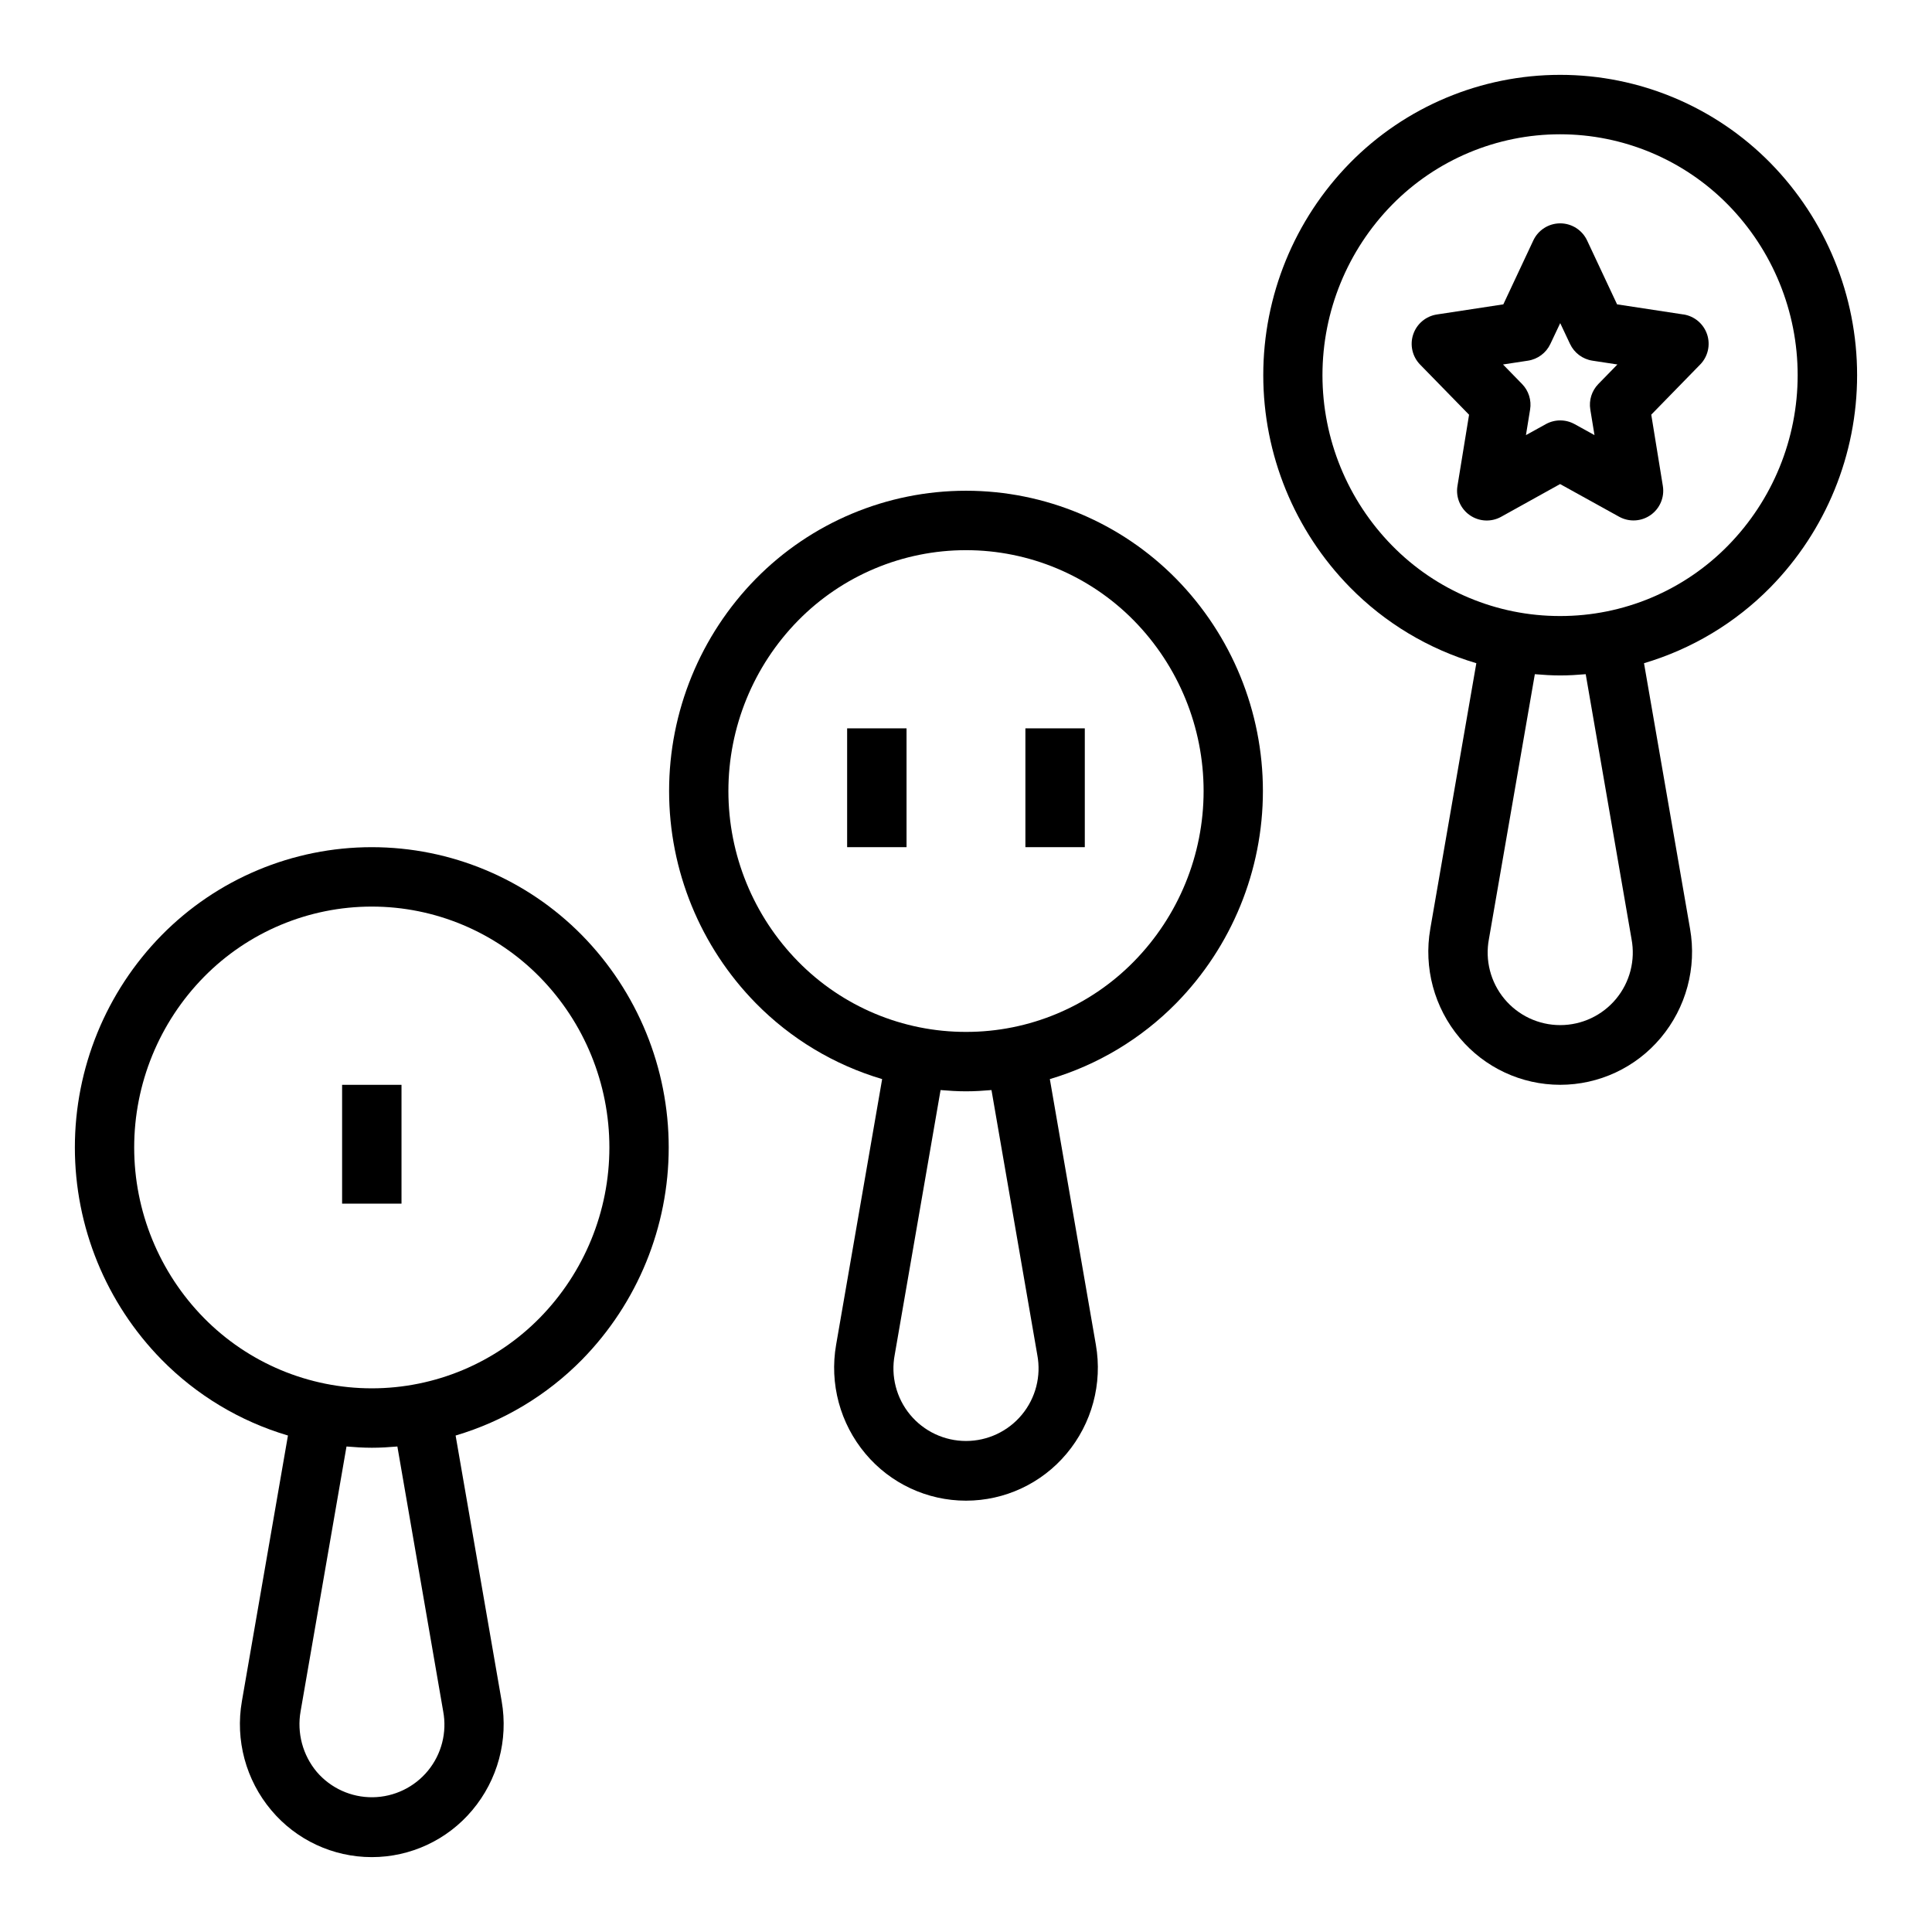
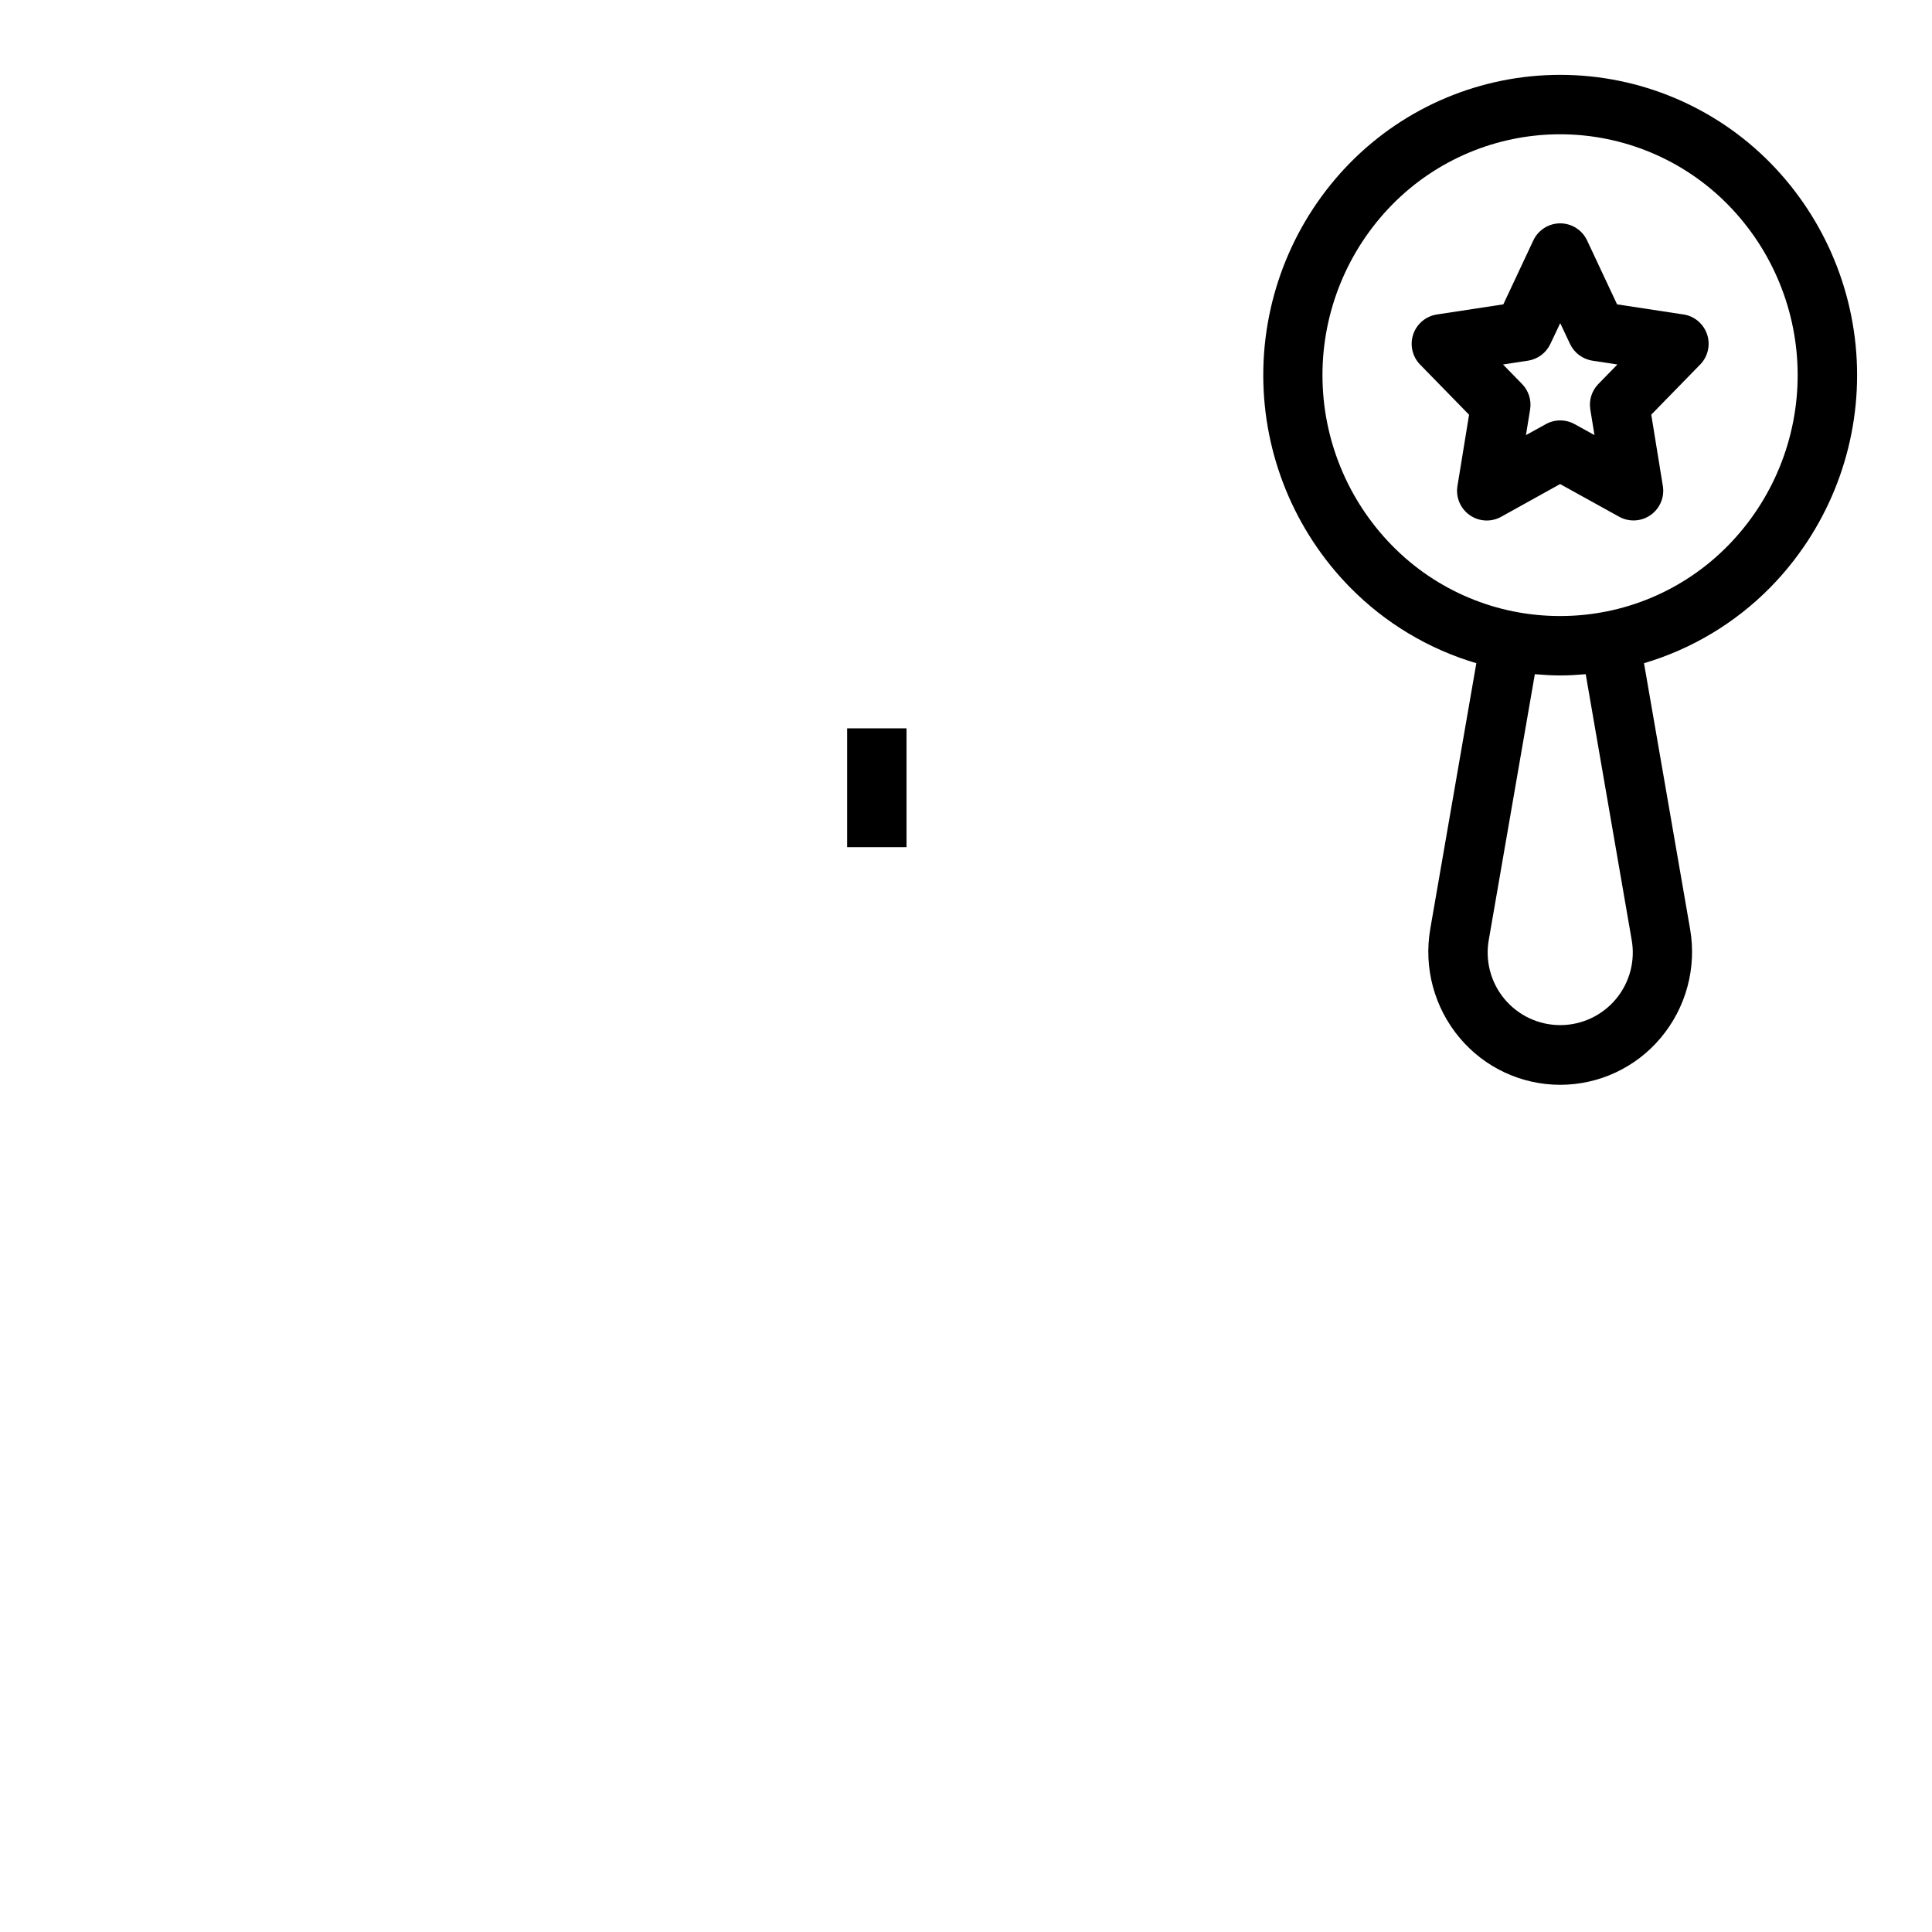
<svg xmlns="http://www.w3.org/2000/svg" fill="#000000" width="800px" height="800px" version="1.1" viewBox="144 144 512 512">
  <g>
-     <path d="m220.31 524.43-12.203 70.391v0.004c-1.805 10.312 1.047 20.895 7.785 28.906 6.602 7.875 16.355 12.426 26.633 12.426s20.027-4.551 26.629-12.426c6.742-8.012 9.598-18.594 7.793-28.906l-12.203-70.391 0.004-0.004c12.684-3.754 24.207-10.672 33.488-20.102 14.73-15.016 22.98-35.207 22.98-56.238 0-21.035-8.25-41.227-22.98-56.238-14.691-14.934-34.762-23.34-55.707-23.34-20.949 0-41.016 8.406-55.707 23.34-14.73 15.012-22.98 35.203-22.98 56.234s8.25 41.223 22.98 56.234c9.277 9.434 20.801 16.355 33.488 20.109zm41.137 73.078c1.051 5.586-0.426 11.348-4.027 15.742-3.606 4.394-8.969 6.973-14.652 7.039-5.68 0.062-11.102-2.387-14.805-6.699-3.742-4.461-5.316-10.348-4.301-16.082l12.164-70.172c2.234 0.188 4.473 0.332 6.738 0.332s4.512-0.141 6.746-0.332zm-63.422-194.59c11.73-11.938 27.766-18.664 44.504-18.664s32.773 6.727 44.504 18.664c11.832 12.059 18.461 28.277 18.461 45.172 0 16.891-6.629 33.113-18.461 45.168-11.73 11.938-27.766 18.664-44.504 18.664s-32.773-6.727-44.504-18.664c-11.836-12.055-18.465-28.277-18.465-45.168 0-16.895 6.629-33.113 18.465-45.172z" />
-     <path d="m455.7 297.39c-14.688-14.93-34.754-23.34-55.699-23.34s-41.016 8.41-55.703 23.34c-14.73 15.012-22.98 35.203-22.98 56.234s8.25 41.223 22.98 56.234c9.273 9.434 20.793 16.355 33.48 20.113l-12.195 70.391c-1.805 10.312 1.047 20.895 7.785 28.906 6.602 7.875 16.352 12.426 26.633 12.426 10.277 0 20.027-4.551 26.629-12.426 6.738-8.012 9.59-18.594 7.785-28.906l-12.195-70.391h0.004c12.68-3.758 24.203-10.676 33.477-20.105 14.734-15.012 22.984-35.207 22.984-56.238s-8.25-41.227-22.984-56.238zm-36.809 205.66c1.07 5.629-0.426 11.441-4.078 15.855-3.652 4.414-9.086 6.969-14.812 6.969-5.731 0-11.164-2.555-14.816-6.969-3.652-4.414-5.148-10.227-4.078-15.855l12.156-70.172c2.234 0.188 4.481 0.332 6.746 0.332 2.266 0 4.512-0.141 6.746-0.332zm-18.891-85.586c-16.742 0.023-32.785-6.707-44.504-18.664-11.836-12.055-18.465-28.273-18.465-45.168s6.629-33.113 18.465-45.172c11.73-11.938 27.766-18.66 44.504-18.66 16.734 0 32.77 6.723 44.5 18.66 11.836 12.059 18.469 28.277 18.469 45.172s-6.633 33.113-18.469 45.168c-11.719 11.957-27.762 18.688-44.5 18.664z" />
    <path d="m613.17 187.18c-14.688-14.934-34.758-23.344-55.707-23.344-20.945 0-41.016 8.41-55.703 23.344-14.73 15.012-22.98 35.203-22.98 56.234 0 21.027 8.25 41.219 22.98 56.23 9.273 9.438 20.801 16.359 33.484 20.113l-12.203 70.391 0.004 0.004c-1.801 10.312 1.051 20.895 7.793 28.906 6.602 7.875 16.352 12.426 26.629 12.426 10.281 0 20.031-4.551 26.633-12.426 6.738-8.012 9.59-18.594 7.785-28.906l-12.203-70.391v-0.004c12.688-3.758 24.211-10.676 33.488-20.105 14.73-15.012 22.984-35.203 22.984-56.234 0-21.035-8.254-41.227-22.984-56.238zm-36.801 205.66c1.07 5.629-0.426 11.441-4.078 15.855-3.652 4.414-9.086 6.969-14.816 6.969-5.727 0-11.16-2.555-14.812-6.969-3.652-4.414-5.148-10.227-4.078-15.855l12.164-70.172c2.234 0.188 4.481 0.332 6.746 0.332s4.504-0.141 6.738-0.332zm-18.934-85.586c-16.742 0.023-32.789-6.703-44.508-18.664-11.832-12.059-18.461-28.277-18.461-45.168 0-16.895 6.629-33.113 18.461-45.172 11.73-11.938 27.77-18.664 44.504-18.664 16.738 0 32.773 6.727 44.508 18.664 11.832 12.059 18.461 28.277 18.461 45.172 0 16.891-6.629 33.109-18.461 45.168-11.719 11.957-27.762 18.688-44.504 18.664z" />
-     <path d="m234.66 431.49h15.742v31.488h-15.742z" />
    <path d="m368.5 337.02h15.742v31.488h-15.742z" />
-     <path d="m415.74 337.02h15.742v31.488h-15.742z" />
    <path d="m590.15 227.34-17.609-2.684-7.945-16.934c-1.297-2.762-4.074-4.531-7.129-4.531-3.051 0-5.832 1.77-7.125 4.531l-7.945 16.934-17.609 2.684c-2.918 0.445-5.34 2.484-6.277 5.285-0.938 2.797-0.23 5.883 1.832 7.996l12.973 13.289-3.078 18.895v-0.004c-0.488 2.977 0.77 5.969 3.234 7.703 2.465 1.738 5.707 1.914 8.344 0.453l15.625-8.676 15.648 8.66h0.004c2.637 1.461 5.879 1.281 8.344-0.457 2.461-1.734 3.719-4.723 3.234-7.699l-3.07-18.895 12.965-13.289v0.004c2.062-2.113 2.769-5.199 1.832-7.996-0.938-2.801-3.363-4.84-6.277-5.285zm-22.57 18.422c-1.746 1.789-2.539 4.305-2.133 6.769l1.109 6.777-5.273-2.914v0.004c-2.371-1.312-5.25-1.312-7.621 0l-5.273 2.914 1.102-6.777v-0.004c0.406-2.465-0.387-4.981-2.133-6.769l-5.047-5.172 6.613-1.008c2.598-0.395 4.828-2.059 5.941-4.438l2.606-5.512 2.598 5.512c1.117 2.379 3.348 4.043 5.945 4.438l6.613 1.008z" />
  </g>
</svg>